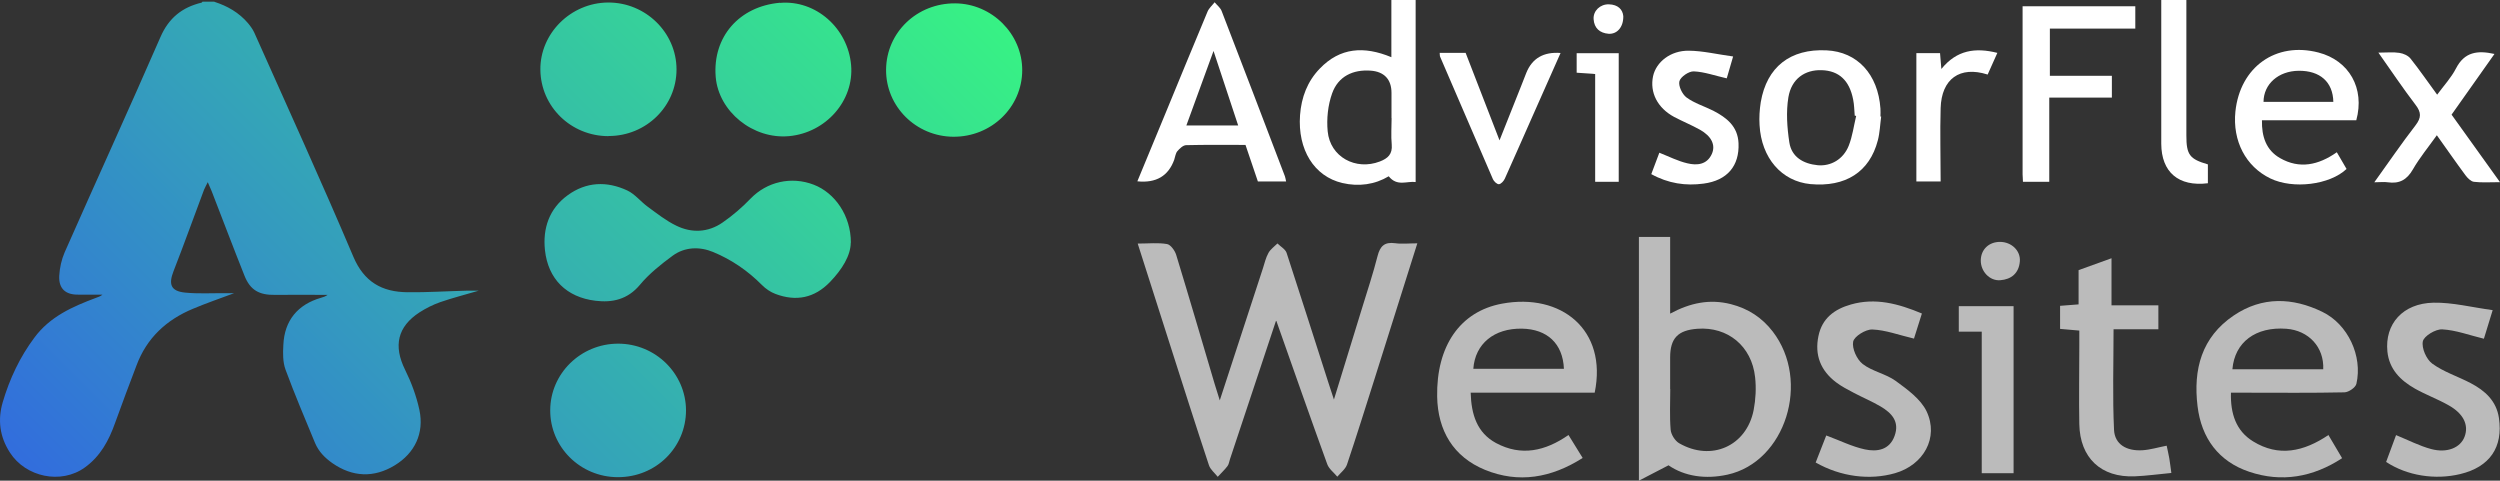
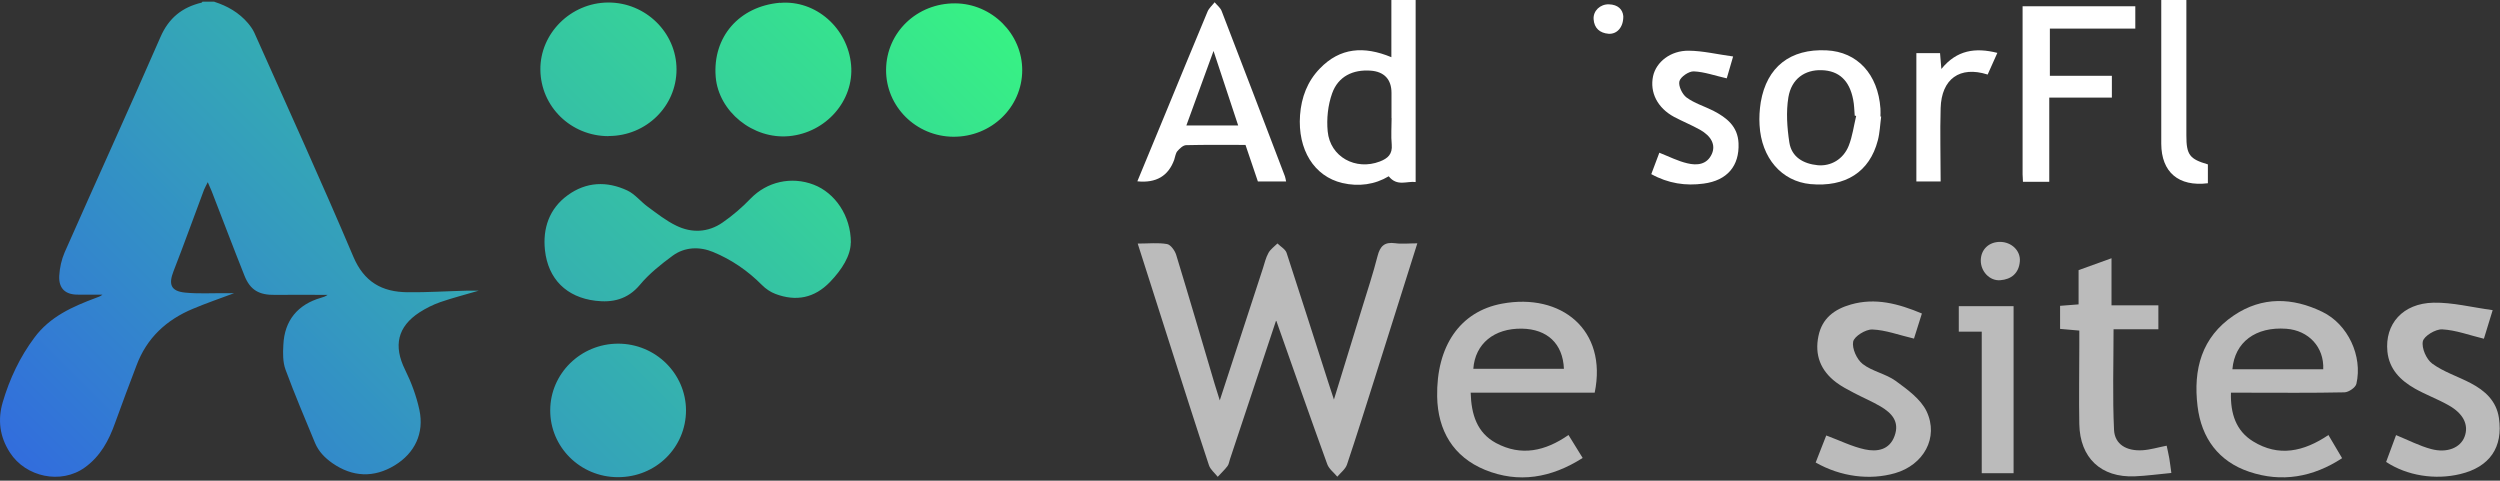
<svg xmlns="http://www.w3.org/2000/svg" id="Layer_2" viewBox="0 0 208.05 40">
  <rect x="0" y="0" width="208.05" height="40" fill="#333333" stroke="none" />
  <defs>
    <style>.cls-1{fill:#fff;}.cls-2{fill:#bbb;}.cls-3{fill:url(#linear-gradient);}</style>
    <linearGradient id="linear-gradient" x1="8.86" y1="45.83" x2="68.1" y2="-13.41" gradientUnits="userSpaceOnUse">
      <stop offset="0" stop-color="#326ddd" />
      <stop offset="1" stop-color="#37f284" />
    </linearGradient>
  </defs>
  <path class="cls-3" d="M17.84,.15c1.09,.35,2.05,.9,2.8,1.78,.2,.24,.39,.5,.52,.78,2.77,6.21,5.59,12.39,8.24,18.64,.9,2.13,2.4,2.95,4.51,2.97,1.65,.02,3.29-.09,4.94-.13h.99c-1.11,.33-2.18,.6-3.22,.96-.59,.21-1.17,.5-1.7,.84-1.85,1.2-2.19,2.8-1.21,4.78,.52,1.05,.94,2.18,1.19,3.33,.42,1.96-.39,3.61-2.04,4.62-1.75,1.07-3.53,.98-5.19-.17-.64-.45-1.15-.97-1.45-1.68-.84-2.03-1.7-4.05-2.46-6.11-.23-.63-.22-1.37-.18-2.06,.09-2.02,1.19-3.36,3.14-3.92,.18-.05,.37-.11,.54-.24-1.46,0-2.91-.02-4.37,0-1.32,.02-2.07-.39-2.55-1.61-.93-2.33-1.82-4.69-2.73-7.03-.08-.2-.17-.38-.32-.74-.15,.31-.24,.46-.31,.63-.85,2.26-1.66,4.53-2.54,6.78-.43,1.1-.22,1.66,.96,1.78,1.1,.11,2.22,.04,3.33,.05h.75c-1.17,.44-2.32,.83-3.43,1.3-2.21,.92-3.84,2.43-4.69,4.71-.6,1.59-1.21,3.18-1.78,4.78-.52,1.47-1.23,2.79-2.53,3.72-1.98,1.42-4.91,.79-6.22-1.24-.87-1.34-1.03-2.75-.6-4.21,.57-1.93,1.42-3.74,2.63-5.36,1.29-1.75,3.17-2.58,5.12-3.31,.18-.07,.37-.12,.55-.27h-2c-1.08,.02-1.66-.5-1.6-1.58,.04-.66,.19-1.34,.45-1.94,2.64-5.98,5.36-11.92,7.97-17.91,.69-1.59,1.8-2.48,3.42-2.87,.03,0,.05-.05,.08-.08h.99Zm52.96,20.05c-.01,1.08-.73,2.23-1.72,3.26-1.3,1.35-2.83,1.65-4.55,1-.41-.15-.81-.43-1.12-.74-1.18-1.19-2.54-2.12-4.07-2.75-1.11-.46-2.35-.43-3.36,.31-.98,.72-1.97,1.51-2.74,2.44-1.02,1.21-2.29,1.48-3.68,1.31-2.41-.29-3.95-1.8-4.21-4.22-.19-1.8,.35-3.44,1.89-4.56,1.55-1.13,3.26-1.19,4.96-.4,.64,.3,1.12,.93,1.71,1.36,.77,.56,1.52,1.16,2.37,1.57,1.29,.63,2.65,.57,3.85-.26,.84-.58,1.63-1.26,2.34-2,1.35-1.39,3.37-1.87,5.25-1.15,1.76,.68,3.09,2.57,3.09,4.82h0Zm-20.16-8.87c-3.12,0-5.64-2.45-5.67-5.53-.03-3.02,2.53-5.57,5.63-5.59,3.12-.02,5.7,2.5,5.7,5.57s-2.53,5.54-5.65,5.54h-.01Zm6.45,22.81c0,3.1-2.51,5.58-5.67,5.57-3.12,0-5.64-2.5-5.63-5.56,0-3.06,2.54-5.55,5.65-5.55s5.64,2.49,5.65,5.55h0Zm22.25-22.76c-3.12-.02-5.63-2.53-5.6-5.59,.03-3.1,2.57-5.53,5.75-5.51,3.06,.02,5.59,2.55,5.58,5.57-.01,3.08-2.57,5.55-5.73,5.53ZM64.91,.24c2.97-.26,5.66,2.1,5.92,5.19,.25,2.94-2.08,5.61-5.16,5.9-3,.28-5.87-2.04-6.11-4.93-.27-3.32,1.95-5.87,5.34-6.17h.01Z" />
  <g>
    <path class="cls-1" d="M115.79,4.75V0h2.02V15.15c-.72-.1-1.54,.4-2.24-.48-1.15,.69-2.49,.88-3.86,.56-2.35-.55-3.73-2.78-3.52-5.65,.11-1.48,.61-2.81,1.65-3.88,1.68-1.74,3.66-1.89,5.95-.94h0Zm.01,5.08v-2.11c0-1.11-.61-1.76-1.73-1.84-1.48-.11-2.71,.48-3.21,1.89-.35,.98-.47,2.12-.37,3.16,.2,2.13,2.33,3.28,4.34,2.51,.67-.26,1.06-.61,.99-1.41-.07-.73-.01-1.47-.01-2.2h0Z" />
    <path class="cls-1" d="M104.68,15.1c-.33-.98-.68-2-1.03-3.04-1.67,0-3.3-.02-4.93,.02-.26,0-.55,.28-.74,.5-.15,.18-.18,.47-.26,.71-.49,1.36-1.51,1.96-3.07,1.8,.77-1.87,1.54-3.71,2.3-5.56,1.18-2.86,2.35-5.72,3.54-8.56,.12-.29,.39-.52,.59-.78,.2,.24,.49,.46,.59,.74,1.77,4.57,3.51,9.16,5.26,13.74,.04,.12,.06,.24,.1,.43h-2.35Zm-5.95-4.66h4.31c-.68-2.05-1.33-4.03-2.05-6.2-.8,2.19-1.52,4.16-2.26,6.2Z" />
    <path class="cls-1" d="M177.7,.52v1.86h-7.11v3.93h5.16v1.81h-5.21v7.01h-2.19c0-.24-.03-.43-.03-.62V.52s9.38,0,9.38,0Z" />
-     <path class="cls-1" d="M196.09,10.01h-7.85c-.03,1.36,.35,2.49,1.51,3.15,1.61,.92,3.18,.59,4.72-.49,.28,.49,.55,.94,.81,1.39-1.4,1.33-4.46,1.7-6.34,.79-2.05-.99-3.16-3.12-2.91-5.57,.39-3.71,3.37-5.83,6.91-4.91,2.55,.66,3.88,2.97,3.15,5.64h0Zm-1.91-1.53c-.03-1.66-1.11-2.61-2.89-2.59-1.68,.02-2.91,1.1-2.92,2.59h5.81Z" />
    <path class="cls-1" d="M156.55,9.71c-.09,.66-.11,1.34-.28,1.98-.68,2.62-2.69,3.9-5.61,3.63-2.39-.23-4.08-2.17-4.23-4.91-.04-.63,0-1.28,.1-1.91,.5-2.93,2.46-4.46,5.48-4.31,2.56,.12,4.28,1.99,4.48,4.84,.02,.22,0,.45,0,.67h.06Zm-2.08-.06l-.12-.03c-.04-.44-.04-.9-.13-1.33-.31-1.6-1.18-2.4-2.61-2.45-1.4-.05-2.52,.71-2.78,2.25-.2,1.22-.11,2.53,.08,3.77,.19,1.21,1.16,1.77,2.36,1.89,1.09,.1,2.13-.49,2.58-1.62,.31-.78,.42-1.65,.62-2.48Z" />
-     <path class="cls-1" d="M202.79,11.26c-.72,1.01-1.44,1.88-1.99,2.84-.5,.87-1.13,1.21-2.09,1.07-.31-.05-.63,0-1.12,0,1.2-1.67,2.27-3.24,3.43-4.74,.49-.64,.49-1.07,0-1.71-1.04-1.36-1.99-2.78-3.09-4.34,.7,0,1.24-.06,1.75,.02,.33,.05,.72,.22,.92,.47,.76,.95,1.44,1.95,2.22,3.01,.55-.75,1.17-1.41,1.57-2.19,.7-1.36,1.77-1.52,3.2-1.2-1.19,1.69-2.36,3.34-3.57,5.05,1.3,1.82,2.61,3.64,4.03,5.62-.86,0-1.52,.05-2.17-.03-.25-.03-.53-.31-.7-.54-.8-1.08-1.56-2.18-2.39-3.34h0Z" />
+     <path class="cls-1" d="M202.79,11.26h0Z" />
    <path class="cls-1" d="M137.42,14.49c.24-.64,.46-1.22,.67-1.78,.81,.32,1.55,.7,2.33,.88,.79,.19,1.63,.13,2.04-.78,.33-.74-.03-1.48-1-2.02-.7-.39-1.44-.69-2.14-1.06-1.39-.75-2.04-2.04-1.75-3.4,.26-1.17,1.45-2.13,2.97-2.11,1.18,.01,2.36,.3,3.69,.48-.24,.83-.41,1.42-.53,1.82-.98-.22-1.85-.54-2.74-.58-.41-.02-1.1,.45-1.2,.82-.1,.38,.23,1.08,.59,1.35,.65,.48,1.48,.73,2.22,1.1,1.12,.58,2.05,1.3,2.11,2.71,.08,1.88-.93,3.1-2.91,3.36-1.48,.2-2.93,0-4.37-.8h.02Z" />
-     <path class="cls-1" d="M119.81,4.4h2.16c.91,2.34,1.82,4.71,2.82,7.28,.65-1.63,1.23-3.09,1.81-4.55,.14-.35,.28-.71,.42-1.07,.49-1.21,1.44-1.76,2.85-1.65-.77,1.74-1.53,3.43-2.28,5.14-.79,1.77-1.56,3.55-2.36,5.32-.09,.2-.32,.45-.49,.46-.16,.01-.42-.23-.5-.42-1.47-3.39-2.93-6.78-4.39-10.18-.04-.08-.02-.18-.04-.33Z" />
    <path class="cls-1" d="M179.86,0h2.09V11.29c0,1.59,.27,1.95,1.79,2.39v1.57c-2.44,.3-3.87-.92-3.88-3.29V0h0Z" />
    <path class="cls-1" d="M165.4,6.2c-2.3-.73-3.83,.36-3.9,2.8-.06,2.01,0,4.02,0,6.1h-2.02V4.42h1.97c.03,.4,.07,.76,.11,1.32,1.28-1.58,2.82-1.8,4.66-1.34-.28,.64-.55,1.22-.81,1.81h0Z" />
-     <path class="cls-1" d="M131.21,6.04v-1.61h3.5V15.13h-1.96V6.16c-.52-.04-.98-.07-1.54-.11h0Z" />
    <path class="cls-1" d="M135.09,1.34c.02,.93-.53,1.52-1.23,1.47-.72-.06-1.19-.46-1.24-1.21-.05-.7,.55-1.26,1.27-1.24,.76,.02,1.15,.43,1.2,.98Z" />
  </g>
  <g>
    <path class="cls-2" d="M106.18,26.72c-1.33,4.01-2.58,7.75-3.82,11.49-.07,.2-.09,.43-.21,.58-.24,.32-.54,.59-.81,.89-.25-.32-.61-.6-.73-.96-1.11-3.35-2.18-6.71-3.25-10.06-.87-2.72-1.74-5.44-2.68-8.39,.91,0,1.69-.09,2.44,.04,.3,.05,.65,.54,.76,.89,1.09,3.57,2.14,7.16,3.2,10.74,.11,.38,.24,.75,.43,1.38,1.25-3.82,2.42-7.4,3.59-10.99,.14-.43,.24-.89,.46-1.28,.17-.31,.49-.53,.75-.79,.26,.26,.65,.47,.76,.78,1.19,3.63,2.34,7.27,3.51,10.9,.11,.35,.23,.71,.43,1.31,.83-2.69,1.59-5.16,2.35-7.64,.44-1.43,.91-2.85,1.28-4.3,.21-.83,.58-1.19,1.46-1.07,.56,.08,1.13,.01,1.85,.01-1.24,3.91-2.42,7.66-3.6,11.41-.74,2.33-1.47,4.67-2.25,6.99-.13,.39-.53,.69-.81,1.02-.29-.35-.7-.65-.84-1.05-1.4-3.86-2.76-7.74-4.23-11.91h-.04Z" />
-     <path class="cls-2" d="M138.84,38.73c-.91,.47-1.57,.82-2.45,1.27V19.72h2.6v6.38c1.69-.91,3.3-1.23,5.05-.79,1.44,.37,2.58,1.11,3.48,2.27,3.19,4.14,1.07,10.86-3.76,11.92-1.82,.4-3.56,.15-4.91-.78h-.01Zm.16-6.35c0,1.12-.06,2.25,.03,3.37,.03,.4,.36,.93,.7,1.13,2.68,1.55,5.62,.25,6.21-2.76,.17-.88,.22-1.83,.12-2.73-.28-2.59-2.28-4.22-4.8-4.03-1.63,.12-2.27,.79-2.27,2.4v2.62h.01Z" />
    <path class="cls-2" d="M132.72,32.68h-10.33c.05,1.81,.52,3.33,2.11,4.19,2.09,1.12,4.09,.68,6.03-.67,.38,.62,.75,1.21,1.18,1.91-2.62,1.67-5.34,2.13-8.13,.99-2.63-1.08-3.93-3.26-3.98-6.1-.07-4.17,1.88-7.08,5.4-7.73,4.91-.91,8.79,2.17,7.71,7.41h.01Zm-2.57-1.99c-.09-2.1-1.39-3.3-3.49-3.34-2.31-.04-3.9,1.25-4.05,3.34h7.54Z" />
    <path class="cls-2" d="M193.77,36.2c.4,.67,.73,1.24,1.14,1.93-2.43,1.59-5.04,2.04-7.73,1.13-2.53-.85-3.98-2.78-4.3-5.46-.37-3.05,.33-5.74,3.02-7.55,2.36-1.59,4.89-1.5,7.36-.3,2.14,1.03,3.37,3.69,2.84,5.99-.07,.31-.64,.7-.99,.71-2.71,.06-5.42,.03-8.12,.03h-1.33c-.05,1.74,.42,3.18,1.84,4.05,2.12,1.31,4.21,.87,6.29-.54h-.02Zm-.43-5.47c.08-1.84-1.21-3.23-3.07-3.37-2.55-.19-4.3,1.11-4.49,3.37h7.56Z" />
    <path class="cls-2" d="M159.29,28.18c-1.28-.3-2.37-.72-3.48-.76-.55-.02-1.5,.57-1.59,1.01-.11,.56,.3,1.48,.79,1.86,.8,.62,1.92,.81,2.75,1.41,.97,.71,2.08,1.51,2.57,2.53,1.04,2.2-.26,4.47-2.63,5.15-2.1,.6-4.51,.3-6.6-.89,.3-.76,.61-1.54,.88-2.25,1.14,.42,2.15,.93,3.22,1.16,.99,.21,2.04,.07,2.47-1.13,.43-1.19-.25-1.9-1.16-2.44-.71-.42-1.48-.74-2.22-1.13-.51-.27-1.04-.54-1.5-.89-1.27-.97-1.79-2.25-1.46-3.84,.3-1.48,1.33-2.24,2.7-2.63,2.03-.58,3.93-.08,5.91,.75-.24,.76-.47,1.49-.65,2.06v.03Z" />
    <path class="cls-2" d="M198.57,38.45c.27-.74,.56-1.51,.83-2.24,1.03,.42,1.95,.9,2.92,1.16,1.34,.36,2.44-.12,2.78-1.02,.37-.97-.08-1.93-1.34-2.63-.9-.51-1.89-.87-2.79-1.38-1.2-.68-2.14-1.61-2.29-3.08-.23-2.3,1.28-4.02,3.84-4.07,1.58-.03,3.16,.38,4.92,.62-.33,1.08-.56,1.82-.73,2.38-1.2-.29-2.33-.72-3.47-.78-.55-.03-1.51,.55-1.61,.99-.12,.56,.29,1.5,.78,1.86,.96,.7,2.15,1.07,3.21,1.63,1.18,.62,2.13,1.47,2.34,2.89,.36,2.44-.76,4.08-3.21,4.67-2.1,.51-4.44,.14-6.18-1.01h0Z" />
    <path class="cls-2" d="M175.7,25.41h3.92v1.99h-3.73c0,2.86-.09,5.62,.04,8.38,.06,1.2,1.04,1.77,2.36,1.69,.65-.04,1.3-.24,2.02-.38,.07,.35,.16,.7,.22,1.06s.1,.71,.17,1.21c-1.08,.1-2.06,.24-3.04,.28-2.81,.12-4.57-1.53-4.62-4.35-.04-2.16,0-4.32,0-6.49v-1.29c-.58-.05-1.06-.09-1.6-.14v-1.92c.47-.04,.95-.08,1.54-.12v-2.85c.92-.33,1.77-.64,2.74-.99v3.92h-.02Z" />
    <path class="cls-2" d="M164.93,27.6h-1.92v-2.12h4.56v13.9h-2.65v-11.78h0Z" />
    <path class="cls-2" d="M166.44,20.13c.95,0,1.73,.73,1.65,1.63-.08,.97-.7,1.49-1.63,1.56-.89,.07-1.64-.75-1.62-1.67,.02-.9,.68-1.52,1.6-1.52Z" />
  </g>
</svg>